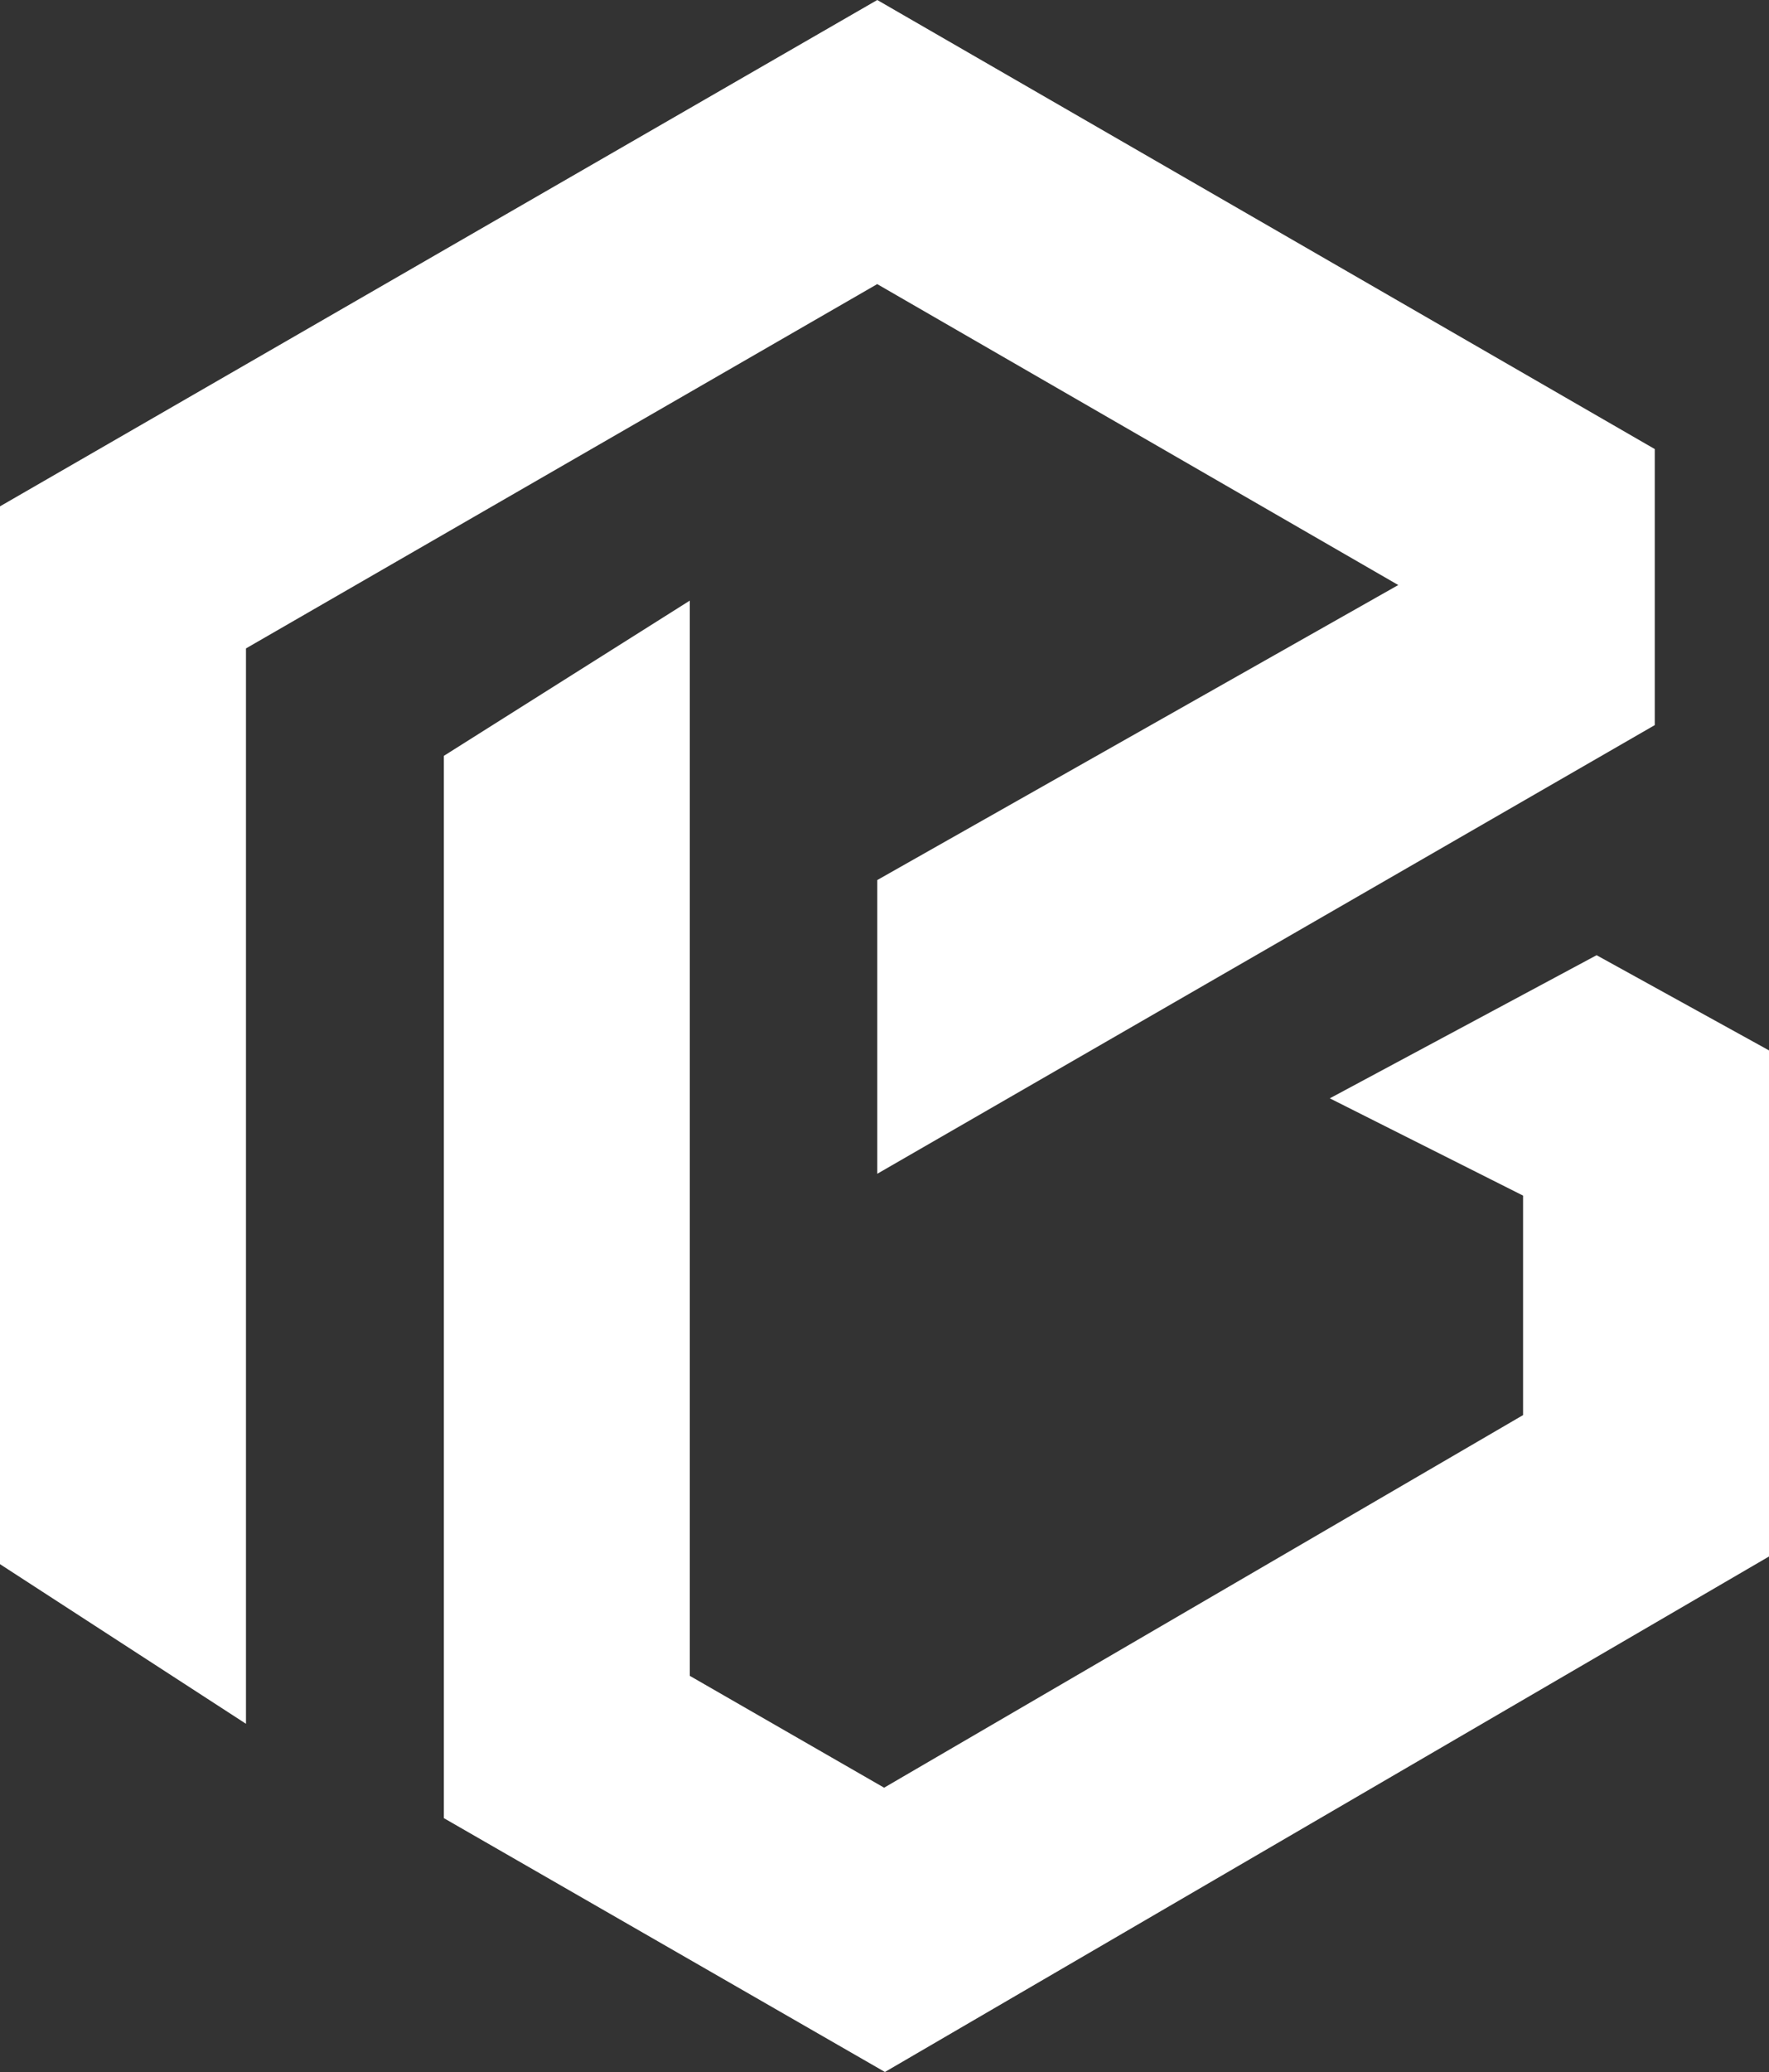
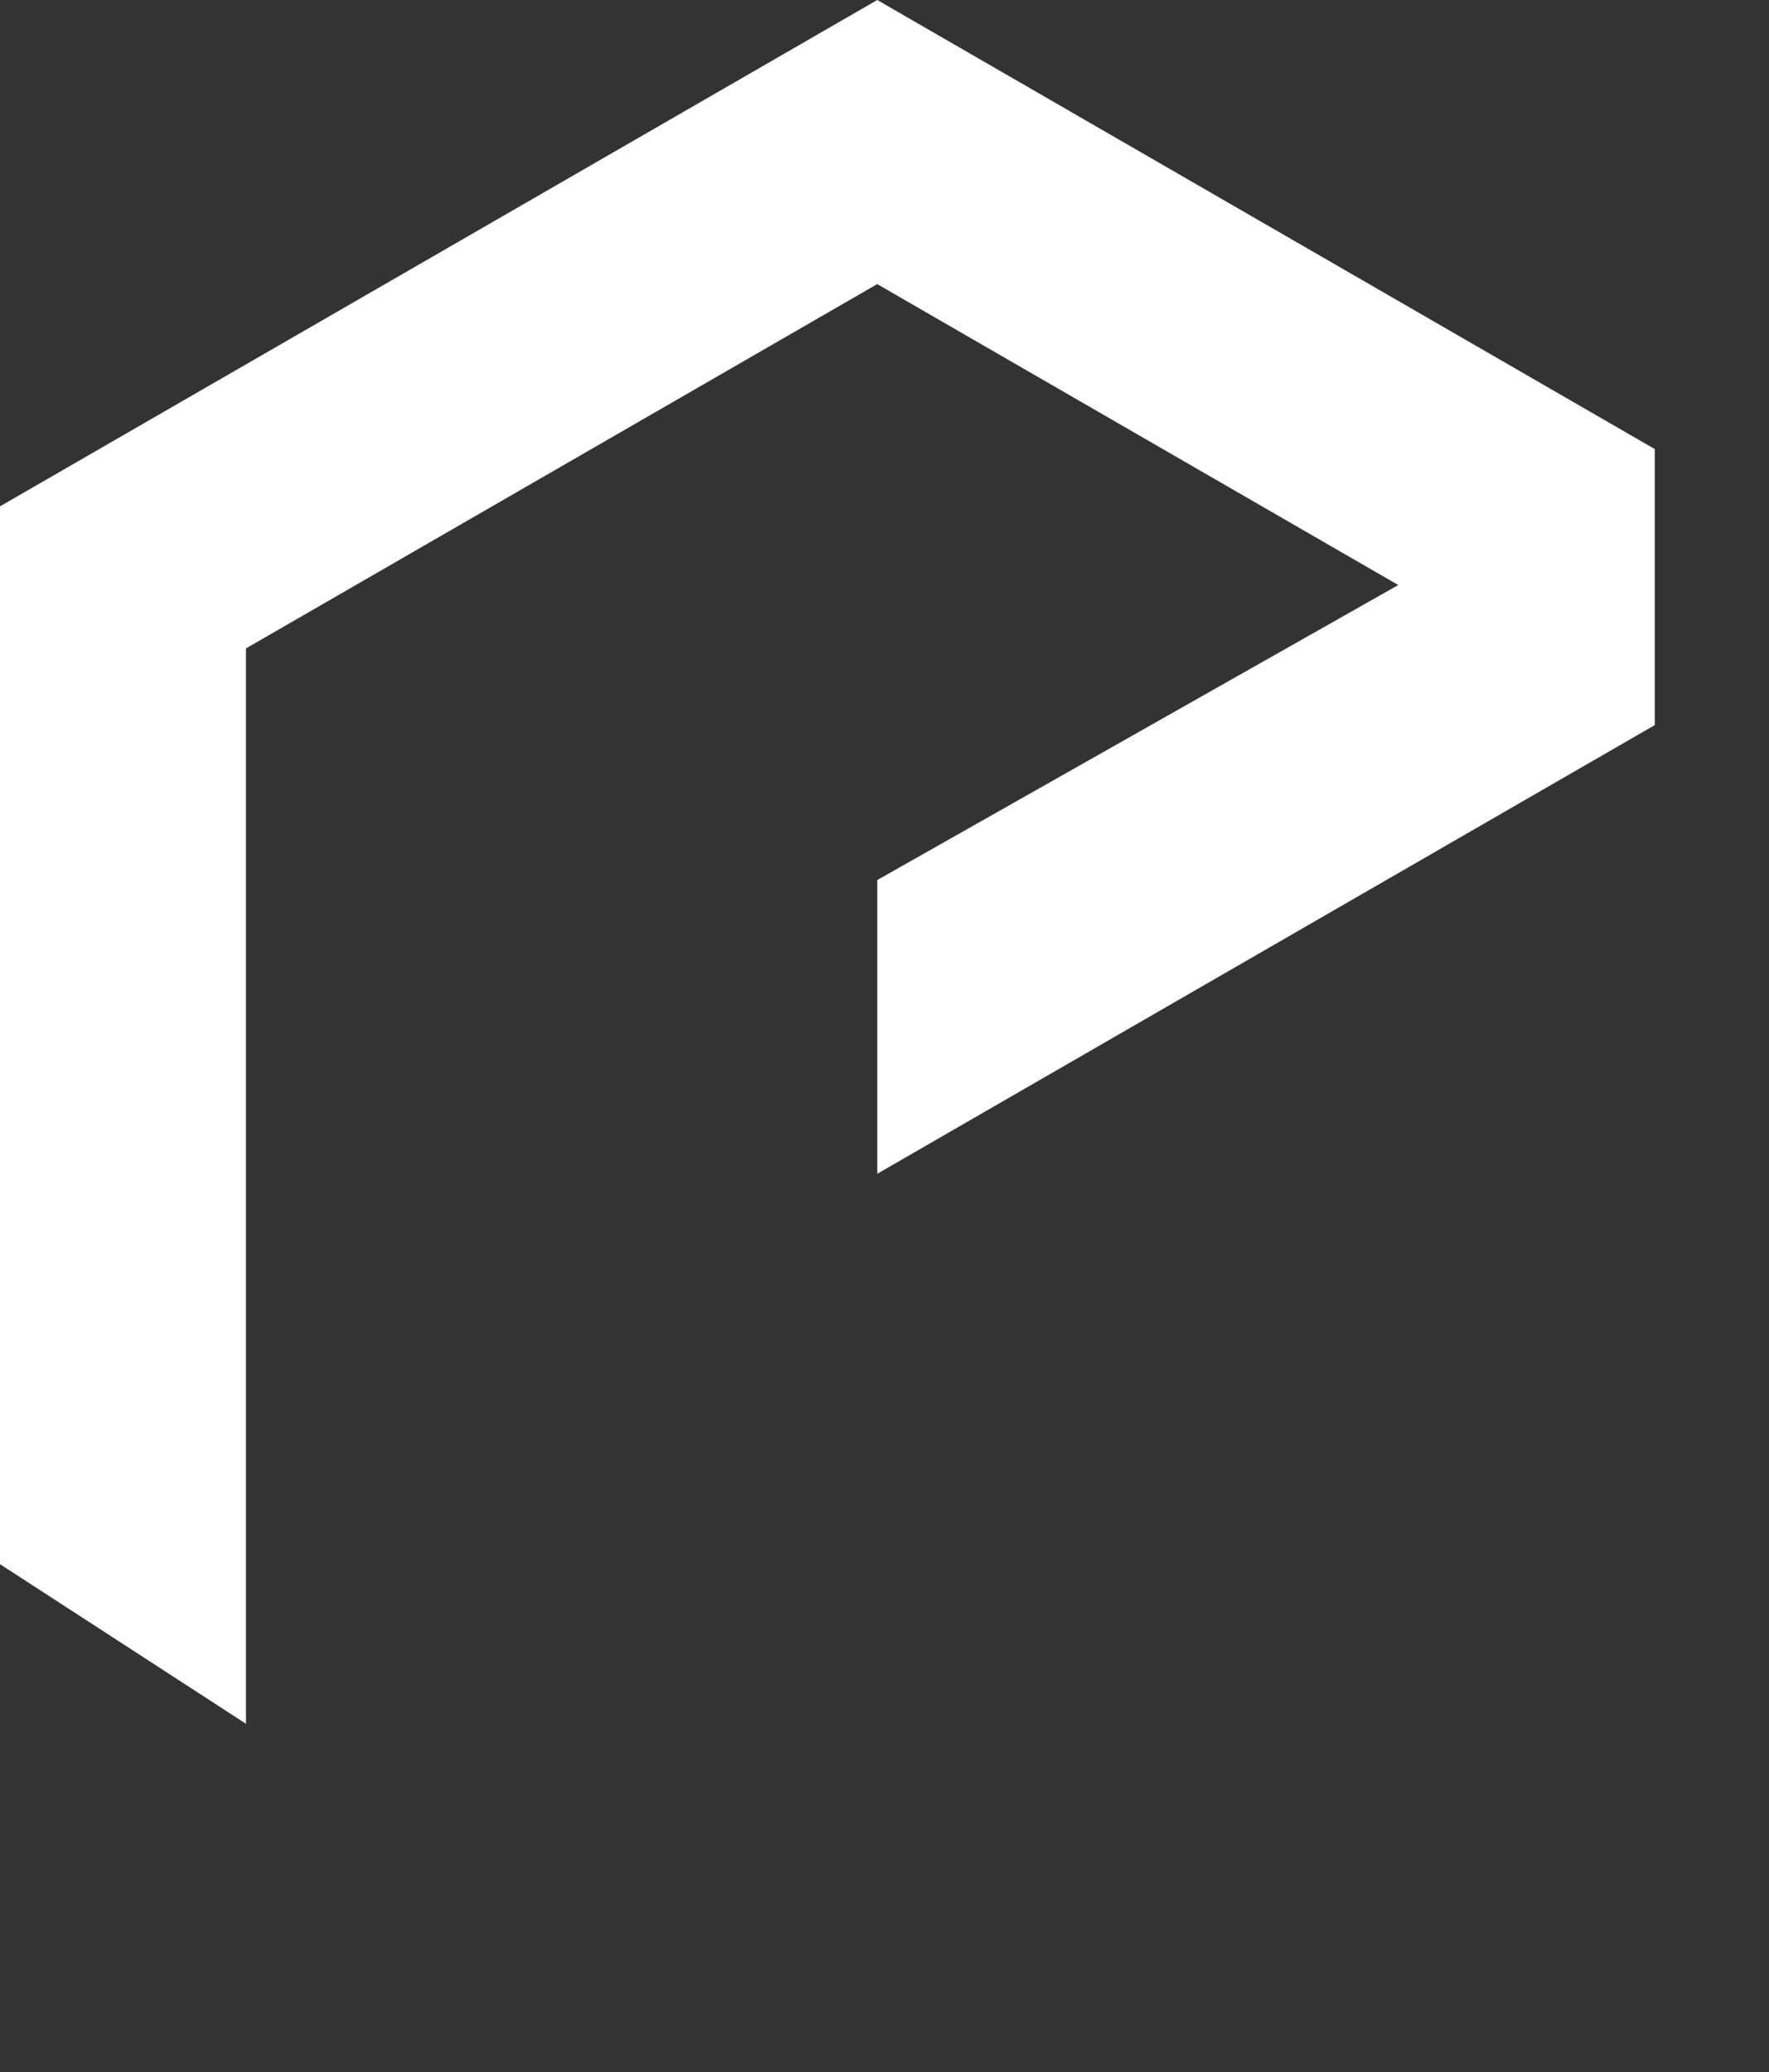
<svg xmlns="http://www.w3.org/2000/svg" id="Layer_2" data-name="Layer 2" viewBox="0 0 371.32 434.74">
  <rect x="0" y="0" width="371.32" height="434.74" fill="#333333" stroke="none" />
  <g id="_图层_1" data-name="图层 1">
-     <polygon points="185.75 434.74 93.17 381.48 93.17 158.59 144.79 126.02 144.79 351.62 185.58 375.09 319.7 296.91 319.7 250.86 279.13 230.45 335.13 200.42 371.32 220.39 371.32 326.58 185.75 434.74" fill="#fff" stroke-width="0" />
    <polygon points="184.14 246.28 347.34 152.14 347.34 94.22 184.14 0 0 106.24 0 328.19 51.63 361.68 51.63 136.05 184.13 59.61 293.5 122.75 184.14 184.65 184.14 246.28" fill="#fff" stroke-width="0" />
  </g>
</svg>